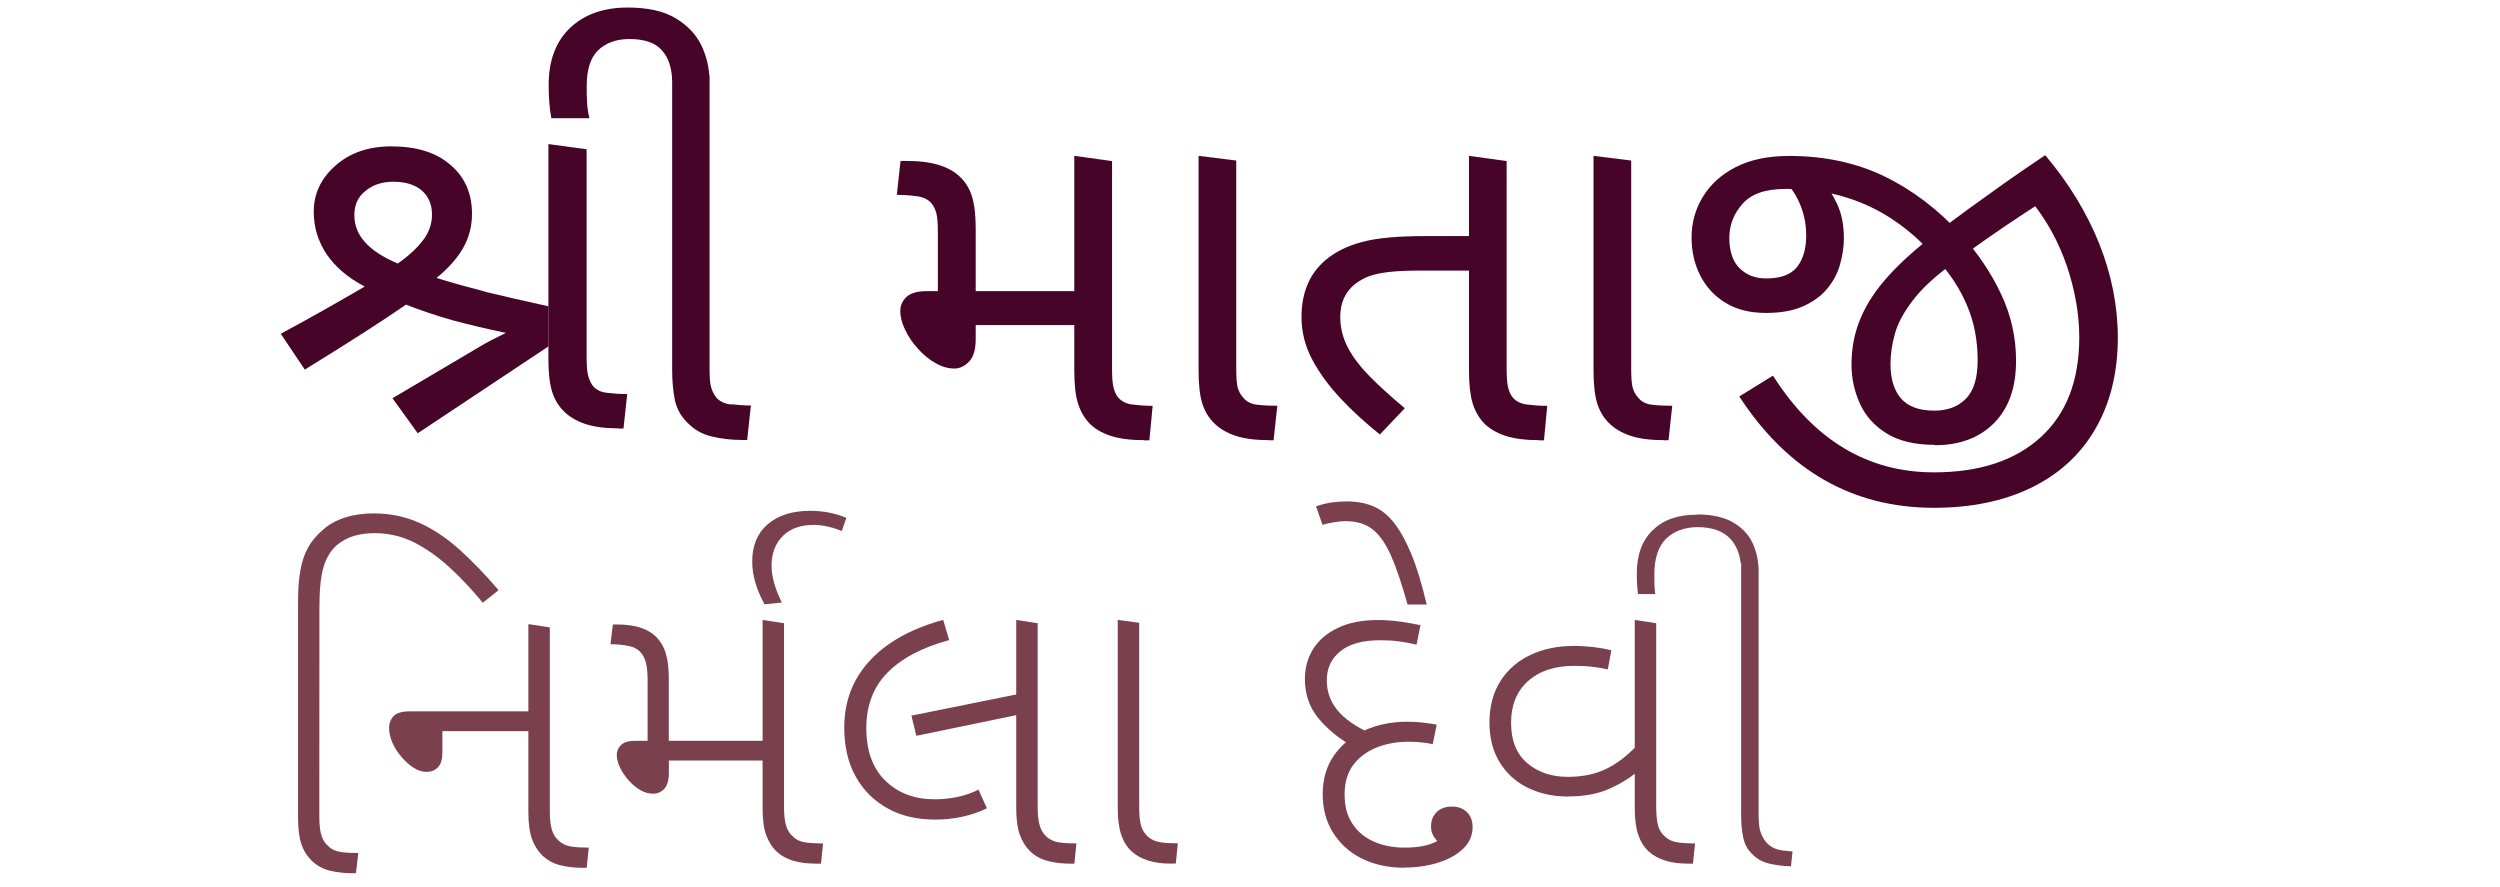
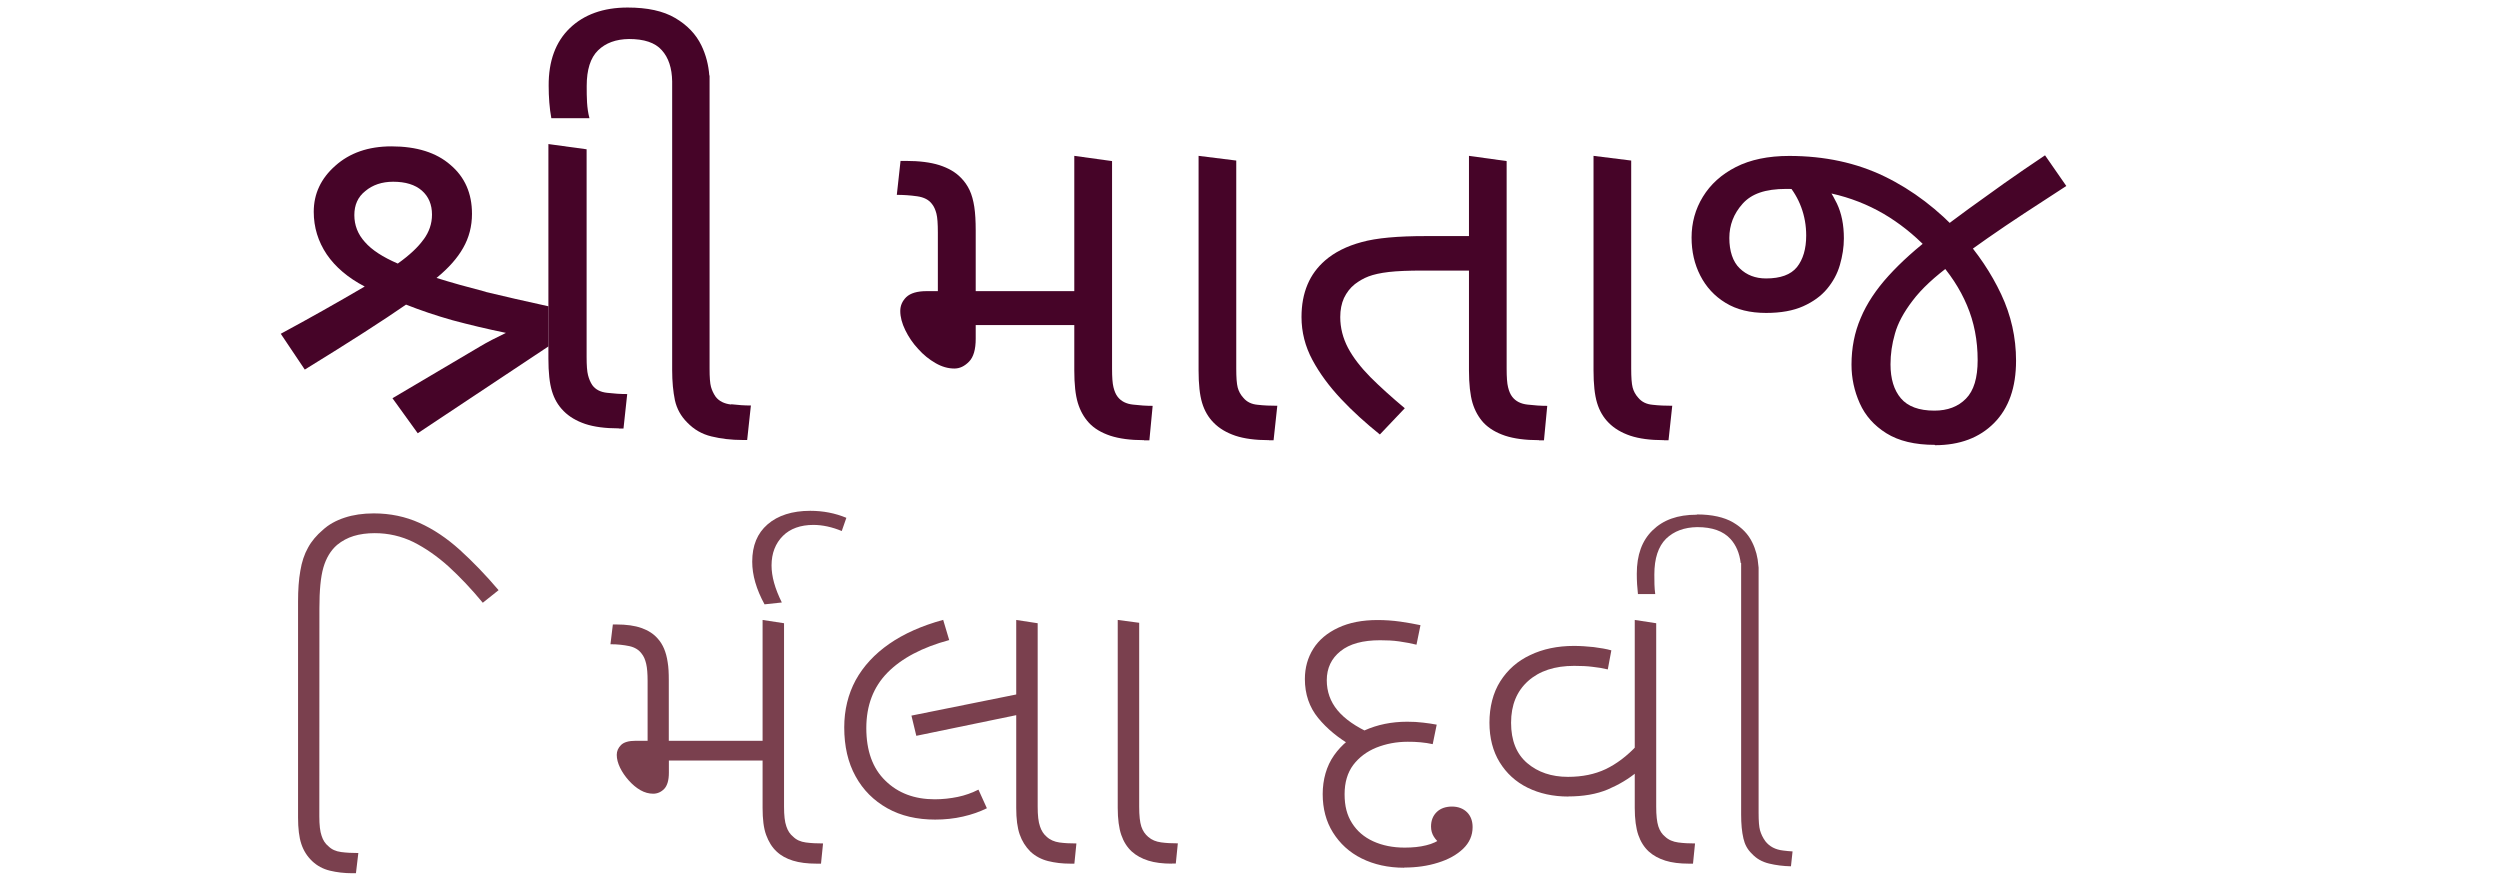
<svg xmlns="http://www.w3.org/2000/svg" id="Calque_2" version="1.1" viewBox="0 0 282 100">
  <defs>
    <style>
      .st0 {
        fill: #7a404e;
      }

      .st1 {
        fill: #460428;
      }

      .st2 {
        display: none;
      }
    </style>
  </defs>
  <g class="st2">
    <g>
      <path class="st0" d="M87.1,73.65h20.37v7.32h-7.24c-1.65,0-2.94.12-3.88.42-.94.28-1.7.67-2.28,1.2-.49.45-.89.98-1.17,1.59s-.42,1.35-.42,2.17c0,1.2.3,2.42.94,3.61s1.46,2.29,2.51,3.26,2.25,1.77,3.54,2.35,2.63.86,4.04.86,2.51-.24,3.32-.71,1.35-1.16,1.68-2.02.46-1.87.46-3.05v-17.01h6.48c.45,1.03.85,2.19,1.2,3.45s.65,2.54.86,3.84.33,2.51.33,3.61c-.45.59-.86,1.29-1.25,2.08s-.71,1.56-.94,2.3c-.24.74-.34,1.37-.34,1.89,0,.39.09.68.25.89s.39.31.67.31c.46,0,.94-.3,1.37-.89s.8-1.41,1.1-2.48c.3-1.04.51-2.26.64-3.61h10.8v11.39h1.55v-22.81h8.65c.28,1.64.8,3.2,1.56,4.71.46.91,1.01,1.75,1.59,2.54-2.07.92-3.63,2.08-4.7,3.46-1.1,1.43-1.67,3.03-1.67,4.8,0,.98.15,1.9.46,2.77s.77,1.64,1.4,2.32c.64.67,1.43,1.2,2.42,1.59s2.14.58,3.48.58h.33l.04-1.4h-.37c-1.87,0-3.38-.49-4.49-1.49-1.13-1-1.71-2.47-1.71-4.37,0-1.58.48-2.97,1.44-4.19.94-1.19,2.32-2.19,4.16-3.06.15.18.28.37.45.55,1.16,1.22,2.47,2.26,3.96,3.06,1.09-.59,2.11-1.32,3.06-2.17.46-.43.92-.89,1.34-1.37,1.87.88,3.26,1.89,4.16,3.06.94,1.22,1.4,2.63,1.4,4.18,0,1.89-.57,3.35-1.68,4.34s-2.6,1.49-4.48,1.49h-.42l.09,1.4h.28c1.37,0,2.53-.19,3.51-.58s1.78-.92,2.42-1.59c.65-.67,1.1-1.44,1.4-2.32s.43-1.78.43-2.77c0-1.74-.52-3.33-1.58-4.76-1.03-1.38-2.6-2.53-4.73-3.51.09-.12.21-.27.3-.4.71-1.03,1.31-2.13,1.8-3.29.48-1.16.83-2.33,1.06-3.6h7.87v12.67h1.55v-12.67h4.01v-1.37h-9.2l.06.03h-31.26v11.43h-10.75c-.03-1.09-.16-2.29-.39-3.58-.24-1.29-.57-2.63-.95-4s-.83-2.65-1.34-3.87h-29.62M93.33,72.3h-45.11v1.37h27.9v5.9c-2.42.65-4.37,1.46-5.86,2.45-1.47.98-2.56,2.08-3.26,3.3s-1.04,2.51-1.04,3.88c0,.98.15,1.9.46,2.77s.77,1.64,1.4,2.32c.64.67,1.4,1.2,2.36,1.59.95.39,2.07.58,3.35.58l.09-1.4c-1.93,0-3.42-.52-4.48-1.58s-1.58-2.5-1.58-4.28c0-2.08.82-3.82,2.42-5.25s3.93-2.51,6.9-3.23c3.02.73,5.32,1.8,6.94,3.23s2.42,3.18,2.42,5.29c0,1.78-.52,3.21-1.58,4.25s-2.54,1.58-4.48,1.58l.04,1.4c1.31,0,2.44-.19,3.39-.58s1.74-.92,2.33-1.59c.62-.67,1.07-1.44,1.38-2.32s.46-1.78.46-2.74c0-1.38-.33-2.68-1.01-3.9s-1.77-2.32-3.26-3.33c-1.49-.98-3.45-1.8-5.86-2.45v-5.9h15.64M107.47,90.26c0,.98-.07,1.78-.21,2.41-.13.62-.39,1.13-.76,1.52-.28.27-.65.48-1.06.65-.43.16-1.07.25-1.92.25-1.12,0-2.25-.25-3.38-.76s-2.14-1.19-3.06-2.02-1.62-1.77-2.2-2.8c-.57-1.03-.83-2.05-.83-3.06,0-.62.09-1.19.28-1.67s.48-.91.88-1.23c.45-.42,1.06-.71,1.84-.91.79-.19,1.9-.3,3.35-.3h7.02v7.93h.05ZM154.15,78.23c-.7,1.37-1.53,2.53-2.51,3.54-.91.91-1.86,1.64-2.87,2.25-1.01-.59-1.96-1.34-2.88-2.26-1-1.01-1.84-2.19-2.51-3.54-.7-1.35-1.19-2.87-1.46-4.55h13.64c-.22,1.68-.68,3.2-1.38,4.55h-.03Z" />
      <path class="st0" d="M230.37,72.31v-2.65c0-1.53-.16-2.88-.49-4.03-.33-1.17-.95-2.08-1.84-2.75s-2.14-1.01-3.72-1.01c-1.14,0-2.16.24-3.06.67-.89.46-1.59,1.14-2.14,2.05-.55.91-.8,2.04-.8,3.39,0,.46.03.95.09,1.44s.13,1.01.25,1.49l1.5-.1c-.09-.42-.15-.86-.21-1.38s-.09-.98-.09-1.41c0-1.58.39-2.77,1.17-3.58.79-.8,1.87-1.2,3.26-1.2,1.06,0,1.89.19,2.5.58s1.04.92,1.34,1.58.46,1.41.57,2.3c.09.86.12,1.77.12,2.69v1.95h-29.72c-.58-2.35-1.29-4.31-2.16-5.83-.91-1.58-2.08-2.74-3.51-3.49s-3.21-1.13-5.34-1.13h-.45c-.18,0-.36,0-.57.04l.09,1.4c.19-.03.36-.04.49-.04h.42c1.77,0,3.24.3,4.43.89,1.19.59,2.2,1.58,3.02,2.94.79,1.31,1.46,3.06,2.05,5.22h-17.77v1.37h18.41v8.83h-12.59v-1.01c0-.39-.07-.73-.21-1.03s-.39-.45-.76-.45c-.3,0-.65.1-.98.28-.34.19-.67.46-.97.76-.28.31-.54.64-.74.97s-.28.64-.28.92c0,.36.16.62.48.76.31.13.76.22,1.31.22h.49v.46c0,2.8.42,5.1,1.28,6.88.85,1.78,2.07,3.11,3.63,3.97,1.58.85,3.43,1.28,5.62,1.28,1.28,0,2.53-.1,3.75-.37,1.2-.25,2.41-.65,3.61-1.2l-.54-1.28c-1.31.55-2.48.92-3.51,1.14s-2.14.33-3.3.33-2.32-.16-3.41-.51c-1.07-.33-2.04-.92-2.88-1.75s-1.5-1.96-1.98-3.42-.73-3.29-.73-5.52h13.5l.71-.7v-9.52h20.12v5.44h-7.7c-1.31,0-2.36.06-3.18.15s-1.55.33-2.22.65c-.7.33-1.22.79-1.61,1.37-.37.57-.57,1.25-.57,2.07s.18,1.59.57,2.22c.37.62.92,1.13,1.61,1.52.52.28,1.13.52,1.8.7.51.13,1.12.24,1.77.31-.42.18-.82.4-1.16.67-.85.68-1.28,1.62-1.28,2.78,0,1.06.28,1.95.88,2.69s1.44,1.29,2.56,1.67,2.5.55,4.07.55c1.44,0,2.69-.09,3.72-.28s2.1-.45,3.18-.77l-.42-1.32c-.79.24-1.49.43-2.14.58s-1.28.28-1.95.33c-.65.07-1.43.1-2.32.1-1.87,0-3.35-.28-4.42-.86s-1.61-1.5-1.61-2.74c0-.55.1-1.03.33-1.44.22-.43.54-.76.97-.98.46-.28,1.03-.49,1.62-.59.62-.1,1.47-.18,2.59-.18h7.12v-1.37h-8.46c-1.61,0-2.88-.07-3.76-.19s-1.61-.36-2.17-.7c-.49-.28-.89-.65-1.16-1.09s-.4-.97-.4-1.56.12-1.03.4-1.4c.27-.36.61-.65,1.03-.89.42-.21.92-.36,1.52-.46.61-.1,1.37-.15,2.32-.15h9.16l.8-.7v-6.1h7.41v22.81h1.55v-22.81h4.39v-1.37h-4.39l.03.03.06-.15v.03h0-.01Z" />
    </g>
-     <polyline class="st0" points="56.91 73.65 56.91 96.47 58.46 96.47 58.46 73.65" />
    <path class="st0" d="M58.46,72.3v-2.14c0-1.29.1-2.48.31-3.51.21-1.04.65-1.89,1.31-2.51s1.68-.94,3.02-.94,2.45.39,3.18,1.2c.73.79,1.09,1.98,1.09,3.57,0,.46-.03.95-.09,1.44-.06.49-.12.98-.21,1.38l1.5.1c.1-.52.19-1.03.25-1.52s.09-.98.09-1.43c0-1.32-.24-2.44-.73-3.35-.48-.91-1.16-1.59-2.01-2.07s-1.84-.7-2.96-.7c-2.39,0-4.06.7-4.95,2.1-.91,1.4-1.35,3.3-1.35,5.71v2.65" />
  </g>
  <g class="st2">
    <g>
      <path class="st1" d="M193.91,19.13h23.36v12.13h-15.85v-1.47c0-.67-.13-1.25-.37-1.75s-.68-.74-1.34-.74c-.49,0-1.01.16-1.56.48-.55.33-1.06.74-1.53,1.26-.48.54-.86,1.07-1.19,1.65s-.48,1.09-.48,1.59c0,.57.21,1,.65,1.26s1.07.42,1.95.42h.8v17.67h3v-17.67h15.91v17.67h3V19.11h10.77v32.51h3V19.11h5.71v-2.72h-5.71l-.04-.04v-3.63c0-2.29-.24-4.31-.76-6.05s-1.4-3.11-2.69-4.13-3.08-1.53-5.37-1.53c-1.7,0-3.21.36-4.52,1.04-1.34.7-2.36,1.74-3.11,3.11s-1.14,3.06-1.14,5.06c0,.67.03,1.37.12,2.07s.18,1.38.28,2.07l2.88-.28c-.06-.57-.15-1.19-.22-1.84-.06-.65-.12-1.31-.12-1.95,0-2.17.49-3.79,1.47-4.91.98-1.1,2.42-1.67,4.3-1.67,1.37,0,2.42.27,3.21.8s1.37,1.25,1.75,2.19.65,2.01.76,3.23c.1,1.22.18,2.56.18,3.93v2.5h-37.1v2.78h0,0Z" />
-       <path class="st1" d="M183.81,16.33h-64.42v16.61h-14.05c-.03-1.67-.21-3.43-.52-5.29-.31-1.87-.73-3.78-1.23-5.71-.54-1.95-1.16-3.81-1.87-5.56h-6.62v2.72h4.3c.61,1.5,1.14,3.17,1.59,4.95.46,1.78.82,3.6,1.07,5.41.27,1.81.4,3.54.46,5.14-.73.94-1.34,1.99-1.84,3.11-.52,1.14-.89,2.22-1.19,3.23-.28,1.03-.42,1.87-.42,2.56,0,.83.16,1.43.48,1.78s.74.54,1.26.54c.8,0,1.5-.42,2.11-1.26.62-.85,1.14-2.04,1.56-3.58.4-1.53.67-3.29.8-5.29h14.1v15.91h3V19.08h9.8v17.72h3v-17.72h26.66c.06.31.18.55.22.88.12.7.18,1.37.18,2.02,0,2.01-.46,3.61-1.37,4.85-.89,1.22-2.25,2.19-4.01,2.87-1.03-.34-2.25-.62-3.67-.85s-2.88-.34-4.34-.34c-1.29,0-2.36.16-3.21.46-.85.31-1.26.83-1.26,1.59,0,.46.19.86.57,1.22.38.36,1,.64,1.84.85s1.96.33,3.38.33c1.03,0,2.07-.04,3.17-.18,1.09-.12,2.19-.24,3.23-.39,1.34.46,2.51,1.07,3.58,1.87s1.9,1.75,2.56,2.87c.64,1.1.97,2.44.97,4,0,1.77-.45,3.24-1.31,4.4s-2.05,2.01-3.54,2.56-3.21.82-5.13.82c-2.1,0-4.13-.34-6.08-1s-3.79-1.58-5.52-2.75l-1.19,2.72c1.62,1.03,3.54,1.9,5.77,2.65,2.23.76,4.61,1.14,7.12,1.14s4.86-.4,6.81-1.23c1.92-.83,3.43-2.02,4.49-3.58,1.07-1.55,1.61-3.45,1.61-5.71,0-1.62-.28-3.06-.82-4.3-.55-1.23-1.34-2.36-2.36-3.33-1.03-.98-2.23-1.83-3.63-2.56,1.81-.89,3.17-2.05,4.06-3.43.88-1.38,1.34-3.2,1.34-5.41,0-.64-.04-1.31-.15-2.02-.04-.34-.13-.62-.18-.94h9.5v17.72h3v-17.72h6.36v-2.84h-.02Z" />
      <path class="st1" d="M70.15,54.84h.03c-1.7-.67-3.46-1.03-5.32-1.03h-.61c-.24,0-.49,0-.76.04l.18,2.88c.27-.03.49-.04.7-.04h.54c1.29,0,2.59.22,3.91.67s2.59,1.31,3.79,2.56,2.26,3.09,3.17,5.55l2.65-.8c-.94-2.77-2.14-4.92-3.58-6.48-1.43-1.58-3-2.69-4.7-3.38h.01v.03h-.01Z" />
      <path class="st1" d="M80.59,12.7h-.01c0-2.28-.24-4.3-.76-6.04s-1.4-3.11-2.69-4.13-3.08-1.53-5.37-1.53c-1.7,0-3.21.36-4.52,1.04-1.34.7-2.36,1.74-3.11,3.11-.76,1.38-1.14,3.06-1.14,5.06,0,.67.03,1.37.12,2.07.06.7.18,1.38.28,2.07l2.88-.28c-.06-.57-.15-1.19-.22-1.84-.06-.65-.12-1.31-.12-1.95,0-2.17.49-3.79,1.47-4.91s2.42-1.67,4.3-1.67c1.37,0,2.42.27,3.21.8s1.37,1.25,1.75,2.19c.39.92.65,2.01.76,3.23.12,1.22.18,2.56.18,3.93v2.5h-39.26v2.71h4.3c.61,1.5,1.14,3.17,1.59,4.95s.82,3.6,1.07,5.41c.27,1.81.4,3.54.46,5.14-.73.94-1.34,1.99-1.84,3.11-.52,1.14-.89,2.22-1.19,3.23-.28,1.03-.42,1.87-.42,2.56,0,.83.16,1.43.48,1.78s.74.54,1.26.54c.8,0,1.5-.42,2.11-1.26.62-.85,1.14-2.04,1.56-3.58.4-1.53.67-3.29.8-5.29h14.22v15.91h3.06V18.96l11.76.06v32.51h3V19.02h5.71v-2.72h-5.71v-3.63h0v.03h.03ZM62.76,32.93h-14.17c-.03-1.37-.18-2.8-.39-4.3-.22-1.5-.54-3.08-.94-4.71-.39-1.65-.86-3.26-1.38-4.85h16.88v13.87h0,.01Z" />
    </g>
    <path class="st1" d="M55.32,41.06h0c-.67,0-1.25.21-1.74.68s-.7,1.16-.7,2.02.24,1.47.74,1.92c.49.46,1.06.67,1.7.67s1.23-.22,1.7-.67c.46-.46.67-1.1.67-1.99s-.22-1.49-.67-1.95c-.46-.48-1.03-.7-1.7-.7h0v.02Z" />
  </g>
  <g id="Calque_1">
    <g id="Calque_3">
      <g>
        <g>
          <path class="st0" d="M73.05,84.25v-7.43c0-.82-.05-1.47-.16-1.94s-.27-.86-.52-1.16c-.31-.42-.78-.71-1.39-.84-.63-.13-1.32-.21-2.12-.21l.27-2.23h.4c1.13,0,2.07.13,2.83.4s1.37.66,1.82,1.18c.31.34.55.73.73,1.16s.32.94.4,1.5c.1.57.13,1.24.13,2.03v7.52h-2.42.02ZM73.68,89.53c-.48,0-.97-.13-1.44-.4s-.9-.63-1.32-1.1c-.4-.45-.74-.94-.98-1.44s-.37-.98-.37-1.44c0-.42.16-.79.48-1.11.32-.32.87-.48,1.66-.48h14.77v2.23h-11.03v1.37c0,.86-.18,1.45-.52,1.82-.36.37-.78.55-1.26.55h0ZM92.1,97.42c-1.03,0-1.92-.11-2.66-.34s-1.36-.57-1.84-1.03c-.52-.48-.9-1.11-1.18-1.87s-.4-1.78-.4-3.05v-21.2l2.42.37v20.7c0,.97.08,1.71.26,2.21.16.5.42.89.76,1.16.37.37.84.58,1.44.66s1.24.11,1.94.11l-.23,2.28s-.5,0-.5,0Z" />
          <path class="st0" d="M105.5,92.45c-2.07,0-3.88-.42-5.41-1.28-1.53-.86-2.73-2.05-3.58-3.6-.86-1.55-1.28-3.39-1.28-5.52,0-1.97.44-3.75,1.29-5.33.87-1.58,2.13-2.94,3.78-4.09,1.66-1.15,3.68-2.05,6.09-2.71l.68,2.28c-3.04.82-5.36,2.05-6.96,3.67-1.6,1.63-2.39,3.71-2.39,6.26s.71,4.54,2.15,5.93c1.42,1.4,3.28,2.1,5.57,2.1.9,0,1.78-.1,2.6-.27s1.6-.45,2.33-.82l.95,2.1c-.79.39-1.68.71-2.7.94-1,.23-2.05.34-3.15.34h.03v.02ZM103.36,83l-.55-2.28,12.4-2.5v2.33s-11.85,2.45-11.85,2.45ZM120.73,97.42c-.92,0-1.74-.1-2.5-.29s-1.44-.55-2-1.07c-.55-.55-.95-1.19-1.21-1.94s-.39-1.74-.39-2.99v-21.2l2.42.37v20.7c0,.97.08,1.71.26,2.21.16.5.42.89.74,1.16.39.37.89.58,1.45.66.58.08,1.21.11,1.92.11l-.23,2.28h-.47v-.02Z" />
          <path class="st0" d="M132.18,97.42c-1.03,0-1.92-.11-2.65-.34s-1.36-.57-1.87-1.03c-.52-.48-.92-1.11-1.18-1.87s-.4-1.78-.4-3.05v-21.2l2.42.32v20.75c0,1,.08,1.74.24,2.23s.44.89.79,1.18c.39.34.87.53,1.44.61.57.08,1.19.11,1.89.11l-.23,2.28h-.45v.02Z" />
          <path class="st0" d="M152.52,84.15c-1.55-.89-2.83-1.94-3.83-3.16s-1.5-2.7-1.5-4.39c0-1.28.32-2.42.95-3.42s1.57-1.79,2.81-2.37c1.23-.58,2.71-.87,4.44-.87.86,0,1.71.06,2.58.18.87.13,1.61.26,2.26.4l-.45,2.2c-.61-.15-1.26-.27-1.95-.37s-1.42-.13-2.15-.13c-1.95,0-3.44.4-4.47,1.23-1.03.82-1.55,1.92-1.55,3.28,0,1.28.4,2.41,1.21,3.39.81.98,2.07,1.86,3.76,2.62l-2.1,1.42h0l-.02.02ZM158.4,97.88c-1.82,0-3.42-.36-4.81-1.05s-2.45-1.68-3.23-2.92-1.16-2.7-1.16-4.33.42-3.16,1.28-4.38,2-2.15,3.44-2.81c1.44-.65,3.05-.98,4.81-.98.63,0,1.23.03,1.78.1s1.07.13,1.55.23l-.45,2.2c-.42-.1-.89-.16-1.37-.21-.48-.05-.97-.06-1.45-.06-1.28,0-2.45.23-3.54.66-1.08.44-1.95,1.1-2.6,1.95-.65.87-.98,1.97-.98,3.31s.27,2.36.84,3.26,1.36,1.58,2.39,2.05c1.03.47,2.21.71,3.55.71.9,0,1.71-.08,2.42-.26.69-.16,1.31-.45,1.82-.84v.87c-.42-.34-.74-.66-.95-1s-.32-.71-.32-1.15c0-.69.23-1.24.66-1.65s1.02-.6,1.71-.6,1.29.23,1.71.66.61,1,.61,1.66c0,.94-.36,1.76-1.07,2.44s-1.66,1.21-2.83,1.57c-1.16.37-2.44.55-3.81.55h0v.02Z" />
-           <path class="st0" d="M158.77,68.18c-.65-2.31-1.26-4.15-1.87-5.52-.61-1.37-1.31-2.36-2.1-2.97s-1.78-.9-2.97-.9c-.37,0-.78.03-1.23.1s-.92.16-1.42.32l-.73-2.1c.63-.21,1.24-.36,1.82-.44s1.15-.11,1.68-.11c1.07,0,2.03.18,2.89.52.87.36,1.65.95,2.34,1.81s1.36,2.03,1.99,3.54c.63,1.5,1.21,3.42,1.76,5.76h-2.2s.03,0,.03,0Z" />
          <path class="st0" d="M176.91,89.85c-1.73,0-3.26-.34-4.6-1s-2.39-1.63-3.15-2.87c-.76-1.24-1.15-2.73-1.15-4.47s.4-3.37,1.23-4.67,1.94-2.28,3.37-2.95c1.42-.68,3.07-1.03,4.92-1.03.73,0,1.47.05,2.23.13.76.1,1.44.21,2,.37l-.4,2.15c-.55-.13-1.11-.23-1.71-.29-.6-.08-1.29-.11-2.08-.11-2.2,0-3.92.57-5.2,1.71-1.28,1.15-1.92,2.71-1.92,4.71s.61,3.52,1.82,4.55,2.74,1.55,4.6,1.55c1.61,0,3.02-.29,4.25-.87,1.21-.58,2.41-1.47,3.55-2.7v3c-.94.79-2.05,1.45-3.31,1.99-1.26.53-2.76.79-4.49.79h.03v.02ZM190.5,97.42c-1.03,0-1.92-.11-2.65-.34s-1.36-.57-1.87-1.03c-.52-.48-.92-1.11-1.18-1.87s-.4-1.78-.4-3.05v-21.2l2.42.37v20.7c0,.97.08,1.71.24,2.21.16.5.42.89.76,1.16.39.37.89.58,1.49.66s1.23.11,1.89.11l-.23,2.28s-.47,0-.47,0Z" />
        </g>
-         <path class="st0" d="M48.1,87.07c-.45,0-.92-.15-1.42-.45-.48-.31-.94-.71-1.37-1.21-.42-.5-.78-1.03-1.03-1.6s-.39-1.11-.39-1.66c0-.58.18-1.05.52-1.39s.95-.52,1.81-.52h14.4v2.23h-10.72v2.42c0,.76-.16,1.31-.5,1.66-.34.36-.78.52-1.32.52,0,0,.03,0,.03,0ZM65.7,97.89c-.9,0-1.74-.1-2.5-.29-.76-.19-1.42-.55-2-1.07-.55-.55-.95-1.19-1.21-1.94s-.39-1.74-.39-2.99v-21.2l2.42.37v20.7c0,.97.08,1.71.26,2.21.16.5.42.89.76,1.16.39.37.89.58,1.45.66.58.08,1.21.11,1.92.11l-.23,2.28h-.48v-.02Z" />
        <path class="st0" d="M36.02,92.08c0,.97.08,1.71.26,2.21.16.5.42.89.76,1.16.37.37.84.58,1.44.66s1.24.11,1.94.11l-.27,2.28h-.4c-.9,0-1.76-.1-2.54-.29s-1.44-.55-1.99-1.07c-.58-.55-.98-1.19-1.23-1.94s-.37-1.74-.37-2.99v-24.35c0-1.34.08-2.5.26-3.49.16-.98.45-1.86.87-2.6.4-.74.97-1.4,1.66-1.99.66-.61,1.49-1.07,2.47-1.39.97-.32,2.07-.48,3.28-.48,1.86,0,3.57.36,5.15,1.07s3.1,1.73,4.55,3.04,2.92,2.83,4.38,4.55l-1.78,1.42c-1.28-1.55-2.57-2.91-3.86-4.09-1.29-1.16-2.62-2.08-3.97-2.76-1.36-.66-2.81-1-4.36-1-.89,0-1.68.11-2.37.32s-1.32.55-1.87,1c-.73.63-1.24,1.49-1.55,2.55-.31,1.07-.45,2.6-.45,4.6" />
        <path class="st0" d="M191.37,58.06c-2.13,0-3.75.58-4.96,1.76-1.19,1.16-1.78,2.76-1.78,4.91,0,.81.05,1.6.13,2.28h1.95c-.1-.71-.1-1.44-.1-2.2,0-1.82.44-3.16,1.32-4.04.89-.86,2.07-1.29,3.52-1.31h0c1.7,0,2.94.45,3.75,1.34.63.69,1.02,1.61,1.15,2.71h.05v28.37c0,1.05.08,1.95.26,2.71.15.66.45,1.23.95,1.71.53.57,1.16.92,1.94,1.11s1.6.29,2.47.31l.18-1.68c-.36-.02-.69-.05-1.07-.1-.87-.1-1.53-.45-2-1.05-.29-.4-.48-.81-.6-1.23-.11-.4-.16-1.03-.16-1.97v-27.66l-.03-.26c-.06-.9-.29-1.78-.68-2.57-.45-.94-1.16-1.68-2.18-2.28-1-.58-2.37-.89-4.05-.89" />
        <path class="st0" d="M91.39,57.62c-2.02,0-3.65.52-4.81,1.53s-1.73,2.39-1.73,4.21c0,1.52.47,3.13,1.39,4.81l1.95-.21c-.78-1.57-1.16-2.94-1.16-4.18,0-1.37.44-2.49,1.28-3.33.82-.82,1.99-1.24,3.44-1.24,1.03,0,2.12.24,3.2.69l.52-1.49c-1.28-.53-2.62-.79-4.09-.79h.02v-.02Z" />
      </g>
      <g>
        <g>
          <path class="st1" d="M105.79,33.69v-7.46c0-1-.05-1.7-.16-2.13-.11-.42-.26-.78-.48-1.06-.36-.5-.92-.79-1.7-.9s-1.54-.16-2.29-.16l.42-3.83h.59c1.53,0,2.79.16,3.8.48,1.01.33,1.82.79,2.43,1.43.39.39.72.86.97,1.39s.42,1.17.53,1.88c.11.73.16,1.62.16,2.69v7.66s-4.26,0-4.26,0ZM107.66,41.57c-.72,0-1.42-.2-2.13-.61s-1.37-.93-1.96-1.6c-.61-.65-1.09-1.37-1.46-2.13-.37-.76-.56-1.48-.56-2.15,0-.61.23-1.12.68-1.57.47-.44,1.23-.67,2.29-.67h17.29v3.83h-11.75v1.54c0,1.21-.25,2.07-.75,2.58-.5.51-1.04.78-1.65.78ZM129.04,49.65c-1.53,0-2.79-.17-3.8-.5-1.01-.34-1.82-.82-2.41-1.46-.56-.61-.98-1.35-1.25-2.24s-.4-2.12-.4-3.67v-24.2l4.26.59v23.41c0,.97.05,1.67.16,2.1.11.45.26.81.48,1.09.39.5.97.79,1.73.87.76.09,1.49.14,2.21.14l-.37,3.89h-.61v-.02Z" />
          <path class="st1" d="M143.13,49.65c-1.53,0-2.79-.17-3.78-.5-1-.34-1.81-.82-2.44-1.46-.61-.61-1.04-1.35-1.31-2.24s-.4-2.12-.4-3.67v-24.2l4.25.53v23.46c0,1,.05,1.7.16,2.13.11.42.31.81.64,1.17.39.47.93.73,1.62.79.7.08,1.43.11,2.21.11l-.42,3.89h-.53.02Z" />
          <path class="st1" d="M155.65,49.01c-1.59-1.28-3.07-2.61-4.39-4.02s-2.4-2.86-3.22-4.39-1.23-3.14-1.23-4.84c0-1.39.23-2.6.68-3.67s1.12-1.96,1.98-2.71c1.06-.92,2.44-1.62,4.12-2.07,1.68-.47,4.09-.68,7.21-.68h5.96v3.89h-6.27c-1.6,0-2.88.05-3.83.16s-1.71.28-2.29.5-1.09.53-1.54.87c-.53.42-.93.95-1.23,1.57-.28.62-.42,1.34-.42,2.15,0,1.21.3,2.37.87,3.46.59,1.11,1.43,2.19,2.52,3.3,1.11,1.11,2.4,2.27,3.89,3.52,0,0-2.82,2.97-2.82,2.97ZM173.58,49.65c-1.53,0-2.79-.17-3.8-.5-1.01-.34-1.82-.82-2.43-1.46-.56-.61-.98-1.35-1.25-2.24-.26-.89-.4-2.12-.4-3.67v-24.2l4.25.59v23.41c0,.97.05,1.67.16,2.1.11.45.26.81.48,1.09.39.5.97.79,1.73.87.76.09,1.49.14,2.21.14l-.37,3.89h-.59.02v-.02Z" />
          <path class="st1" d="M187.68,49.65c-1.53,0-2.79-.17-3.78-.5-1-.34-1.81-.82-2.44-1.46-.61-.61-1.04-1.35-1.31-2.24s-.4-2.12-.4-3.67v-24.2l4.25.53v23.46c0,1,.05,1.7.16,2.13.11.42.31.81.64,1.17.39.47.93.73,1.62.79.7.08,1.43.11,2.21.11l-.42,3.89h-.53.02Z" />
          <path class="st1" d="M218.26,50.18c-2.27,0-4.09-.44-5.48-1.31s-2.38-1.99-3-3.38c-.62-1.39-.93-2.83-.93-4.36,0-1.88.34-3.64,1.04-5.26.68-1.63,1.74-3.22,3.14-4.76s3.14-3.11,5.25-4.7c1.28-1,2.54-1.95,3.78-2.85s2.57-1.85,3.97-2.85,2.96-2.05,4.65-3.19l2.4,3.46c-1.7,1.11-3.28,2.13-4.73,3.08s-2.85,1.9-4.17,2.82-2.65,1.88-3.97,2.88c-1.99,1.45-3.47,2.83-4.47,4.16-1,1.31-1.67,2.55-1.99,3.72-.34,1.17-.5,2.32-.5,3.46,0,1.63.39,2.91,1.17,3.83s2.04,1.39,3.78,1.39c1.49,0,2.68-.45,3.56-1.35.89-.9,1.32-2.35,1.32-4.34,0-2.24-.4-4.3-1.2-6.18-.79-1.88-1.95-3.64-3.44-5.26-1.42-1.67-2.97-3.08-4.69-4.26-1.7-1.17-3.56-2.07-5.59-2.69-2.02-.62-4.23-.93-6.65-.93s-3.95.56-4.95,1.68-1.49,2.4-1.49,3.86.39,2.68,1.17,3.42c.78.76,1.77,1.14,2.97,1.14,1.63,0,2.79-.42,3.49-1.28.68-.86,1.04-2.04,1.04-3.56,0-1.14-.19-2.19-.56-3.19s-.9-1.88-1.57-2.66l3.78-.59c.67.78,1.28,1.73,1.81,2.82.53,1.11.79,2.41.79,3.94,0,1-.16,1.99-.45,3s-.79,1.91-1.46,2.71-1.57,1.45-2.69,1.95-2.51.75-4.17.75c-1.81,0-3.33-.37-4.58-1.14-1.25-.76-2.19-1.79-2.85-3.08s-.98-2.72-.98-4.28c0-1.67.42-3.21,1.28-4.61.86-1.4,2.09-2.52,3.72-3.35s3.64-1.25,6.01-1.25c4,0,7.6.78,10.77,2.32s6.05,3.74,8.64,6.57c1.88,2.09,3.38,4.33,4.5,6.71s1.68,4.87,1.68,7.5c0,3.02-.82,5.35-2.47,7.02-1.65,1.67-3.88,2.51-6.68,2.51Z" />
        </g>
        <path class="st1" d="M69.79,48.32c-1.53,0-2.79-.17-3.78-.5-1-.34-1.81-.82-2.44-1.46s-1.04-1.35-1.31-2.24-.4-2.12-.4-3.67v-24.2l4.31.59v23.41c0,.97.05,1.65.16,2.07s.26.79.48,1.12c.36.5.92.79,1.68.87.76.09,1.51.14,2.26.14l-.42,3.89h-.53v-.02Z" />
        <path class="st1" d="M82.46,45.63c-.76-.09-1.34-.37-1.73-.87-.25-.36-.42-.73-.53-1.12s-.16-1.07-.16-2.07V9.16h0v-.65h-.03c-.09-1.17-.37-2.3-.89-3.38-.62-1.28-1.6-2.3-2.96-3.1s-3.14-1.18-5.37-1.18c-2.74,0-4.92.79-6.52,2.33-1.6,1.54-2.4,3.72-2.38,6.49,0,1.25.09,2.55.3,3.66h4.3c-.31-1.15-.31-2.35-.31-3.63,0-1.84.42-3.18,1.28-4.02s2.02-1.26,3.49-1.28c1.7,0,2.94.4,3.7,1.26.76.84,1.15,2.02,1.17,3.53h0v32.55c0,1.31.11,2.44.31,3.41.22.97.67,1.79,1.39,2.51.75.78,1.65,1.31,2.74,1.57,1.07.26,2.24.4,3.49.4h.53l.42-3.89c-.72,0-1.45-.05-2.21-.14h0l-.02.02Z" />
        <path class="st1" d="M54.81,32.92c-2.09-.54-3.95-1.06-5.57-1.57,1.36-1.11,2.36-2.24,3-3.38.67-1.17,1-2.45,1-3.85,0-2.31-.81-4.15-2.43-5.52-1.59-1.39-3.81-2.09-6.66-2.09-2.6,0-4.71.74-6.33,2.19-1.62,1.43-2.43,3.16-2.43,5.19,0,1.75.49,3.35,1.47,4.81.98,1.43,2.4,2.64,4.28,3.62-3.14,1.84-6.3,3.62-9.47,5.33l2.71,4.04c5.14-3.16,8.94-5.61,11.42-7.33,1.62.64,3.35,1.23,5.23,1.76,1.9.51,3.91.99,6.04,1.43-1.14.55-2.12,1.05-2.9,1.52l-9.9,5.85,2.85,3.95,14.75-9.8v-4.52c-2.6-.57-4.97-1.11-7.09-1.62ZM47.77,27.02c-.61.86-1.57,1.76-2.9,2.71-1.69-.73-2.93-1.53-3.71-2.43-.8-.88-1.19-1.9-1.19-3.04s.4-2.05,1.24-2.71c.82-.69,1.87-1.05,3.14-1.05,1.39,0,2.47.33,3.24,1,.76.67,1.14,1.57,1.14,2.71,0,1.02-.32,1.95-.95,2.81Z" />
-         <path class="st1" d="M230.68,17.52l.05.4-1.56,4.83c1.7,2.1,3.02,4.5,3.95,7.19.93,2.74,1.42,5.46,1.42,8.14,0,4.84-1.45,8.58-4.33,11.22-2.9,2.65-6.91,3.98-12.06,3.98-7.49,0-13.54-3.64-18.16-10.91l-3.8,2.35c5.45,8.36,12.78,12.56,21.96,12.56,4.17,0,7.83-.75,10.96-2.26,3.11-1.51,5.53-3.7,7.21-6.58,1.7-2.91,2.57-6.37,2.57-10.35,0-7.16-2.88-14.29-8.17-20.56h-.03v-.02Z" />
      </g>
    </g>
  </g>
</svg>